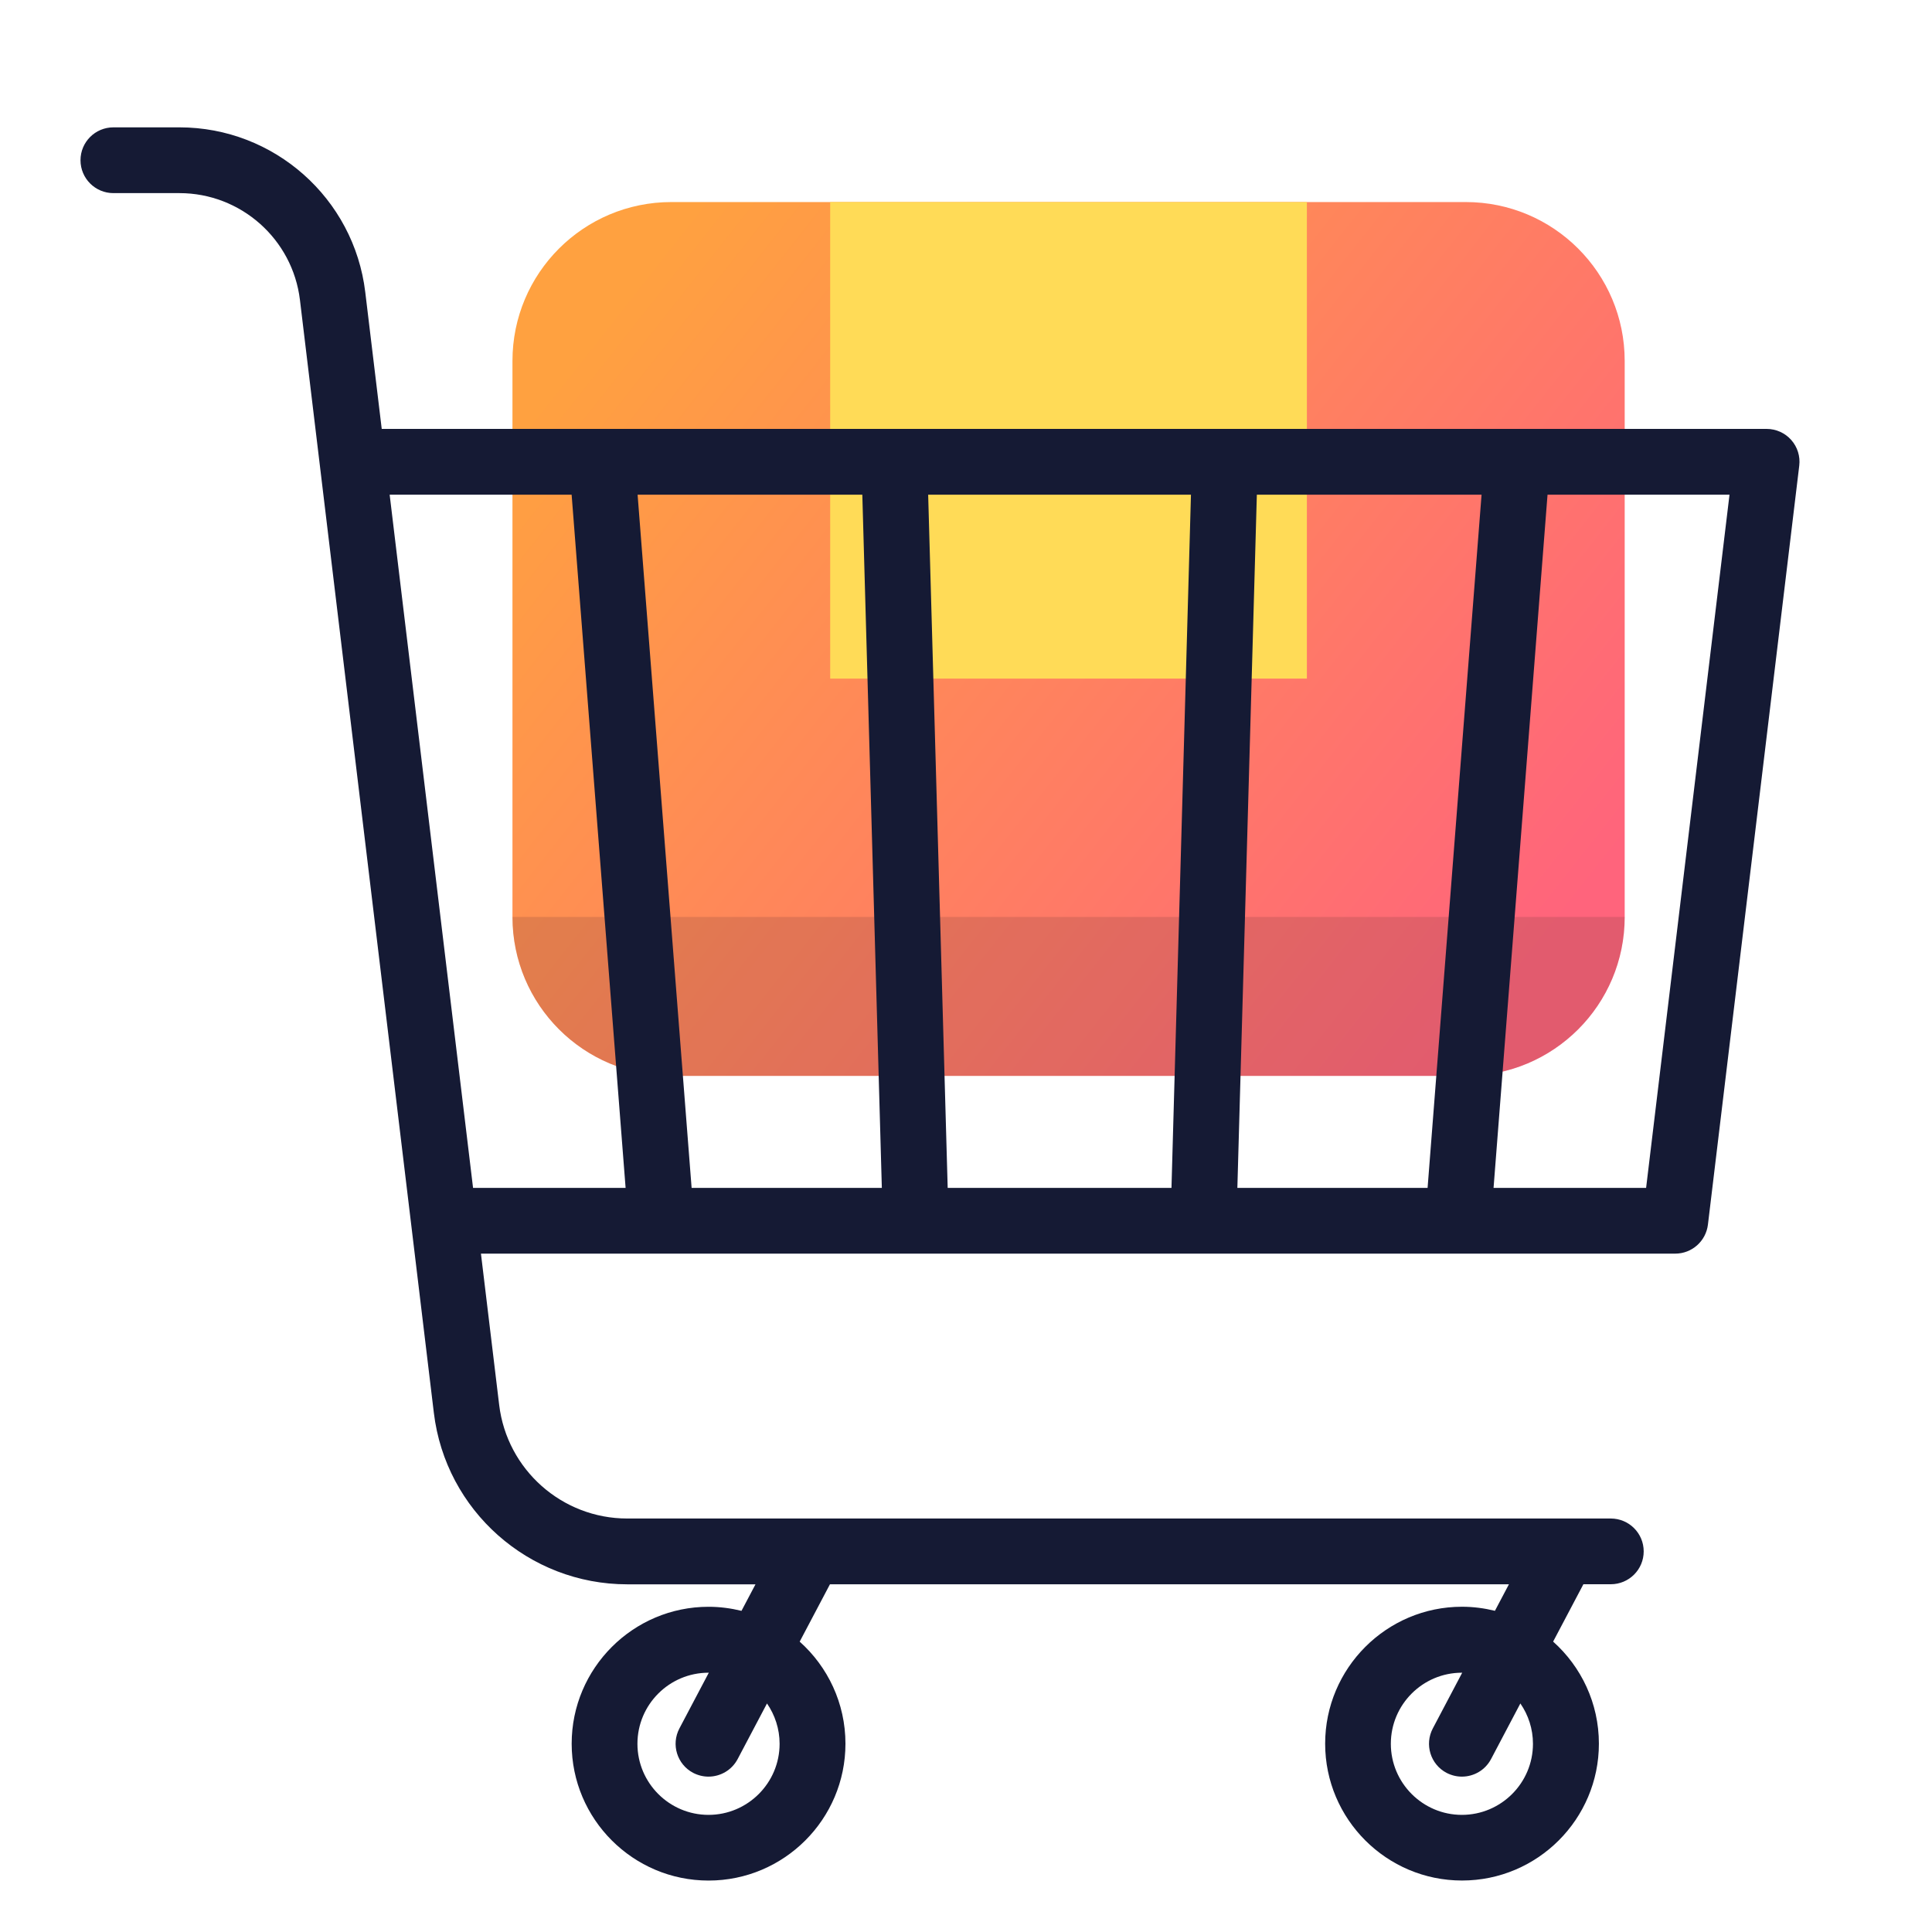
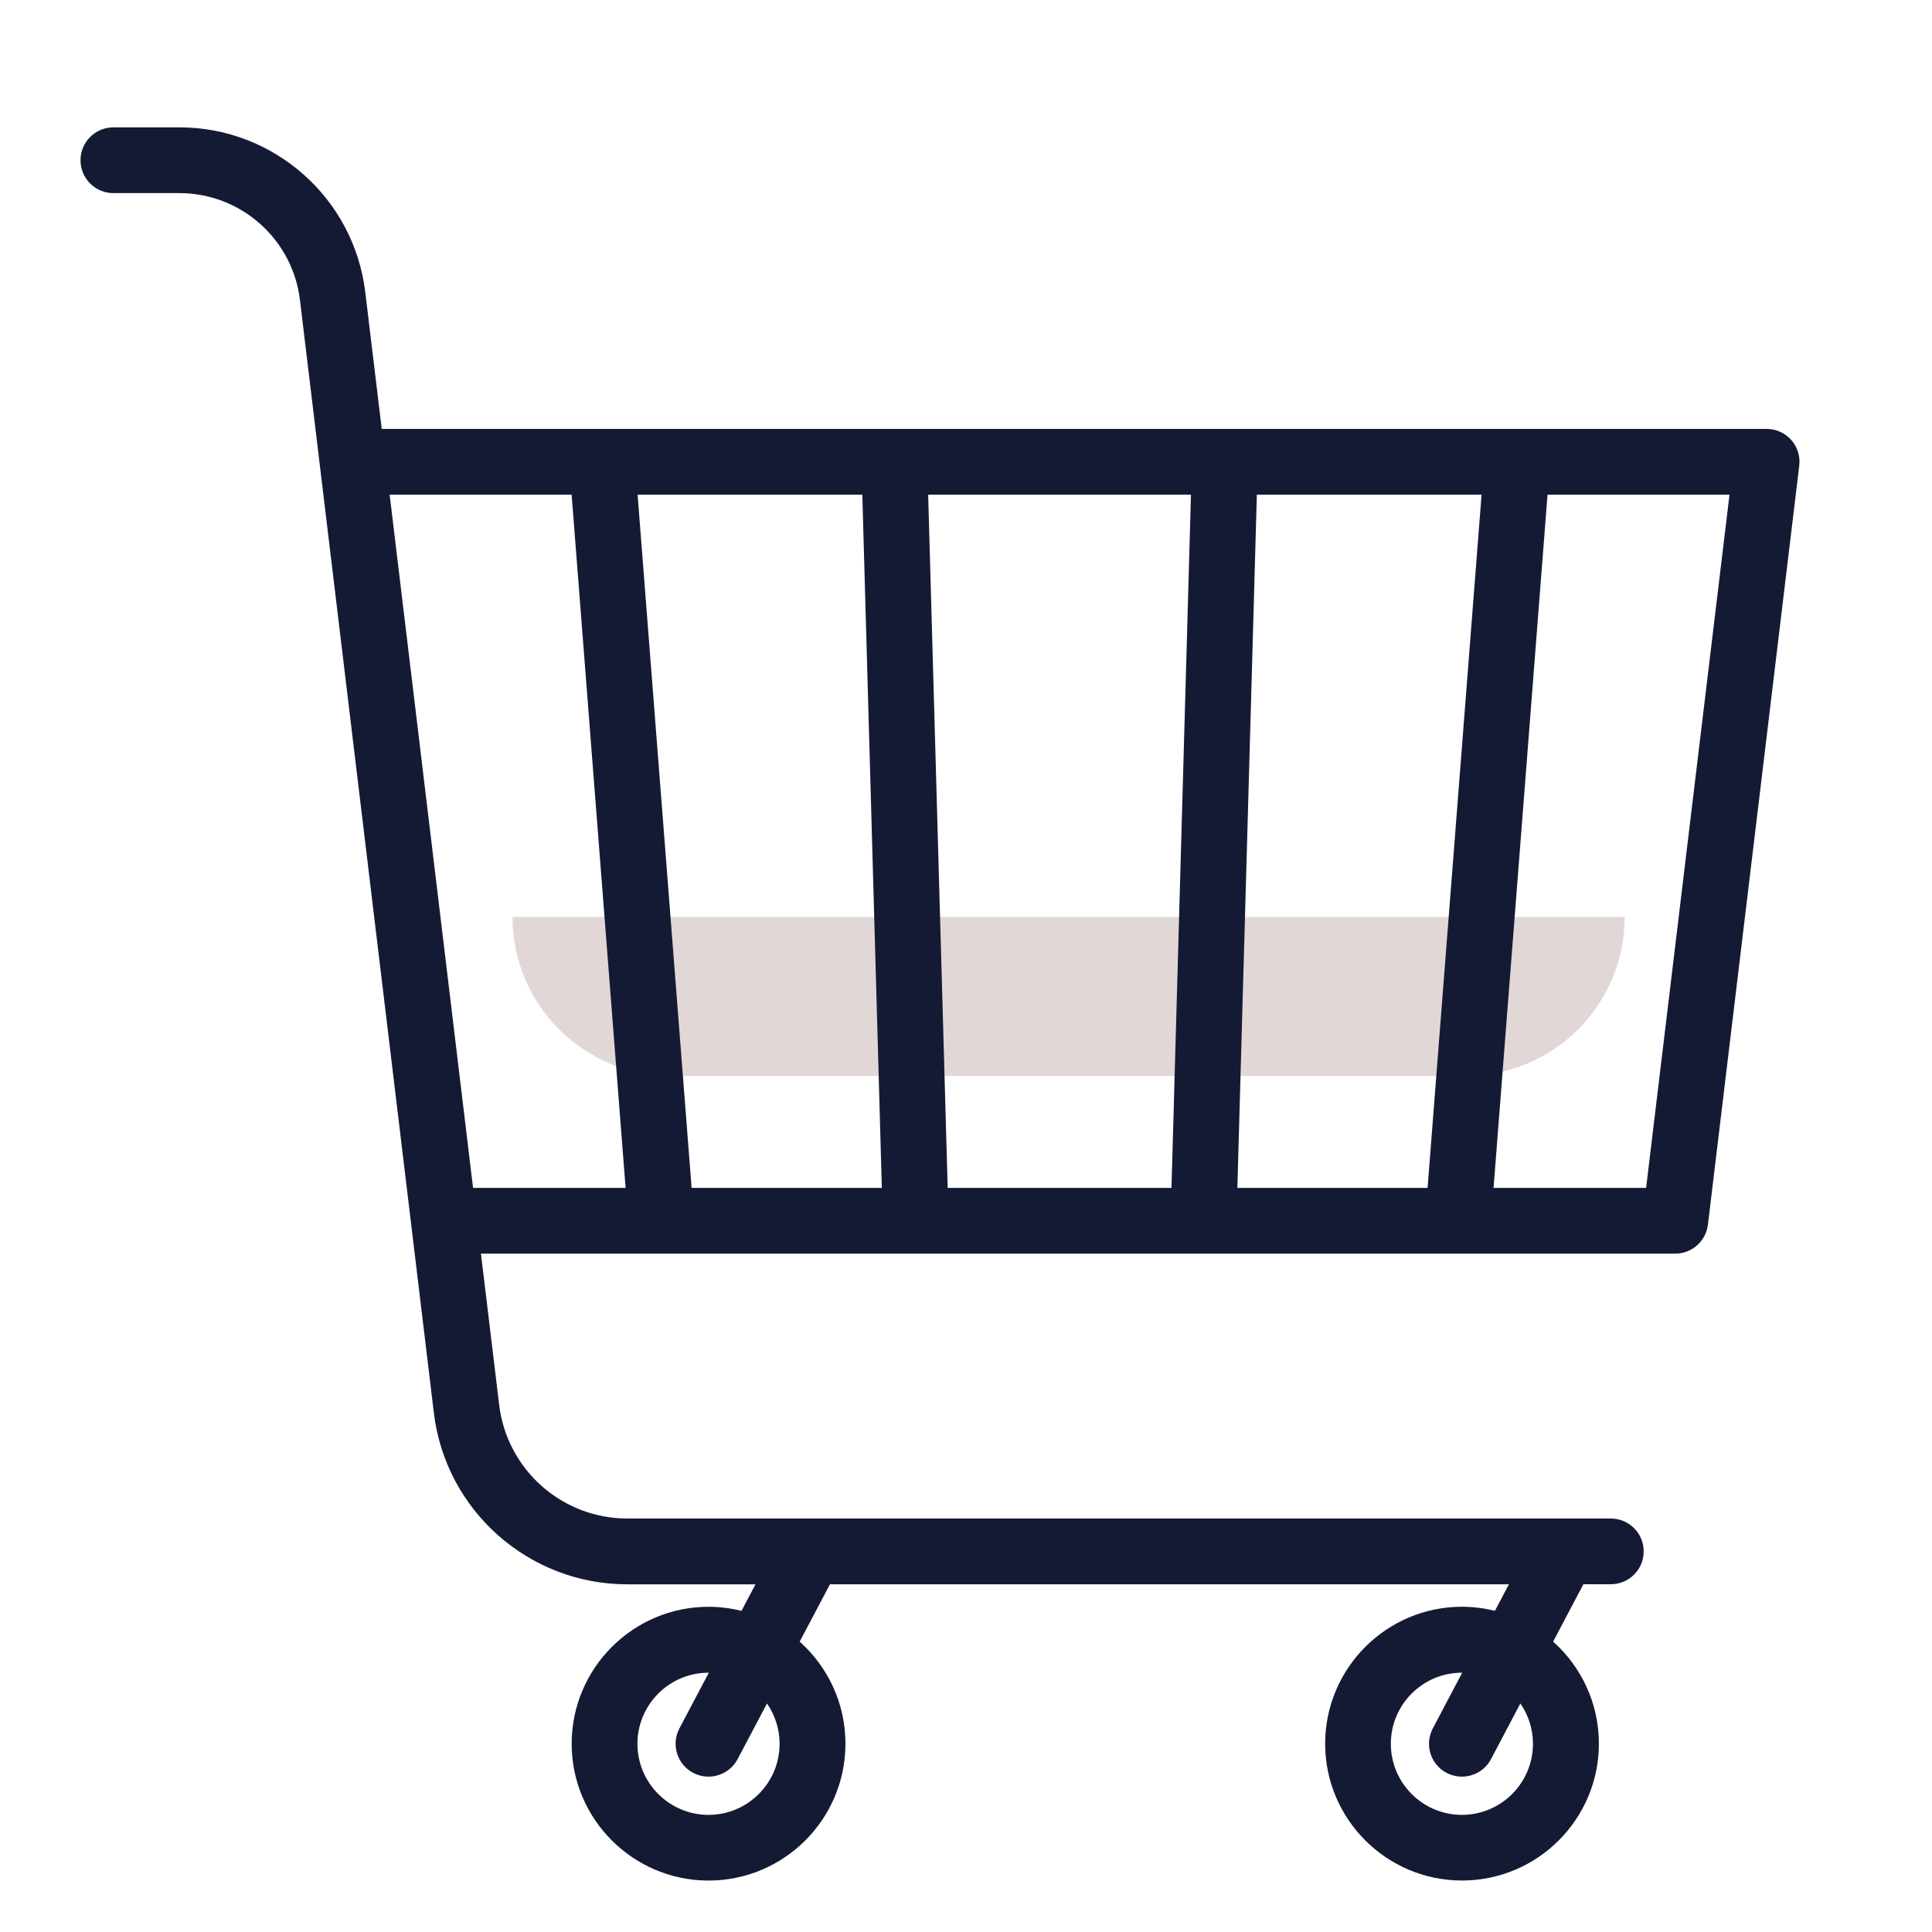
<svg xmlns="http://www.w3.org/2000/svg" version="1.1" id="圖層_1" x="0px" y="0px" width="48px" height="48px" viewBox="0 0 48 48" enable-background="new 0 0 48 48" xml:space="preserve">
  <g>
    <linearGradient id="SVGID_1_" gradientUnits="userSpaceOnUse" x1="15.562" y1="7.218" x2="37.562" y2="24.552">
      <stop offset="0" style="stop-color:#FFA140" />
      <stop offset="1" style="stop-color:#FF647C" />
    </linearGradient>
-     <path fill="url(#SVGID_1_)" d="M12.732,22.781V8.967c0-2.182,1.768-3.947,3.948-3.947h19.737c2.181,0,3.948,1.766,3.948,3.947   v13.814c0,2.184-1.767,3.949-3.948,3.949H16.68C14.501,26.73,12.732,24.965,12.732,22.781z" />
    <path opacity="0.2" fill="#723939" d="M12.732,22.781h27.633c0,2.184-1.767,3.949-3.948,3.949H16.68   C14.501,26.73,12.732,24.965,12.732,22.781z" />
-     <path fill="#FFDB57" d="M20.626,5.02h11.843v11.84H20.626V5.02z" />
  </g>
  <path fill="#151A34" d="M44.502,10.93c-0.155-0.175-0.378-0.274-0.612-0.274H9.484L9.075,7.259C8.795,4.925,6.81,3.164,4.458,3.164  H2.817C2.366,3.164,2,3.529,2,3.981c0,0.451,0.366,0.817,0.817,0.817h1.641c1.524,0,2.812,1.142,2.994,2.654l3.327,27.65  c0.292,2.429,2.358,4.26,4.805,4.26h3.186l-0.348,0.659c-0.262-0.064-0.536-0.101-0.818-0.101c-1.875,0-3.401,1.527-3.401,3.402  s1.526,3.4,3.401,3.4c1.875,0,3.401-1.525,3.401-3.4c0-1.007-0.44-1.913-1.137-2.536l0.752-1.425h16.869l-0.348,0.659  c-0.262-0.064-0.536-0.101-0.818-0.101c-1.875,0-3.4,1.527-3.4,3.402s1.525,3.4,3.4,3.4c1.876,0,3.401-1.525,3.401-3.4  c0-1.007-0.44-1.913-1.137-2.536l0.752-1.425h0.68c0.452,0,0.818-0.365,0.818-0.816c0-0.452-0.366-0.817-0.818-0.817H15.583  c-1.62,0-2.987-1.214-3.181-2.821l-0.453-3.76h29.672c0.414,0,0.762-0.31,0.812-0.721l2.269-18.857  C44.73,11.339,44.658,11.105,44.502,10.93L44.502,10.93z M19.369,43.324c0,0.973-0.792,1.766-1.766,1.766s-1.766-0.793-1.766-1.766  c0-0.974,0.792-1.766,1.766-1.766c0.002,0,0.005,0,0.007,0l-0.73,1.384c-0.211,0.399-0.058,0.894,0.341,1.104  c0.122,0.063,0.252,0.094,0.381,0.094c0.293,0,0.577-0.158,0.724-0.435l0.73-1.383C19.252,42.608,19.369,42.952,19.369,43.324z   M38.086,43.324c0,0.973-0.792,1.766-1.766,1.766c-0.973,0-1.765-0.793-1.765-1.766c0-0.974,0.792-1.766,1.765-1.766  c0.003,0,0.006,0,0.008,0l-0.73,1.384c-0.211,0.399-0.058,0.894,0.341,1.104c0.122,0.063,0.252,0.094,0.381,0.094  c0.294,0,0.577-0.158,0.724-0.435l0.729-1.383C37.97,42.608,38.086,42.952,38.086,43.324L38.086,43.324z M23.06,12.291h6.529  l-0.484,17.222h-5.56L23.06,12.291z M21.909,29.513h-4.726l-1.342-17.222h5.583L21.909,29.513z M31.226,12.291h5.583l-1.341,17.222  h-4.726L31.226,12.291z M9.681,12.291h4.521l1.341,17.222h-3.79L9.681,12.291z M40.897,29.513h-3.79l1.341-17.222h4.521  L40.897,29.513L40.897,29.513z" />
</svg>